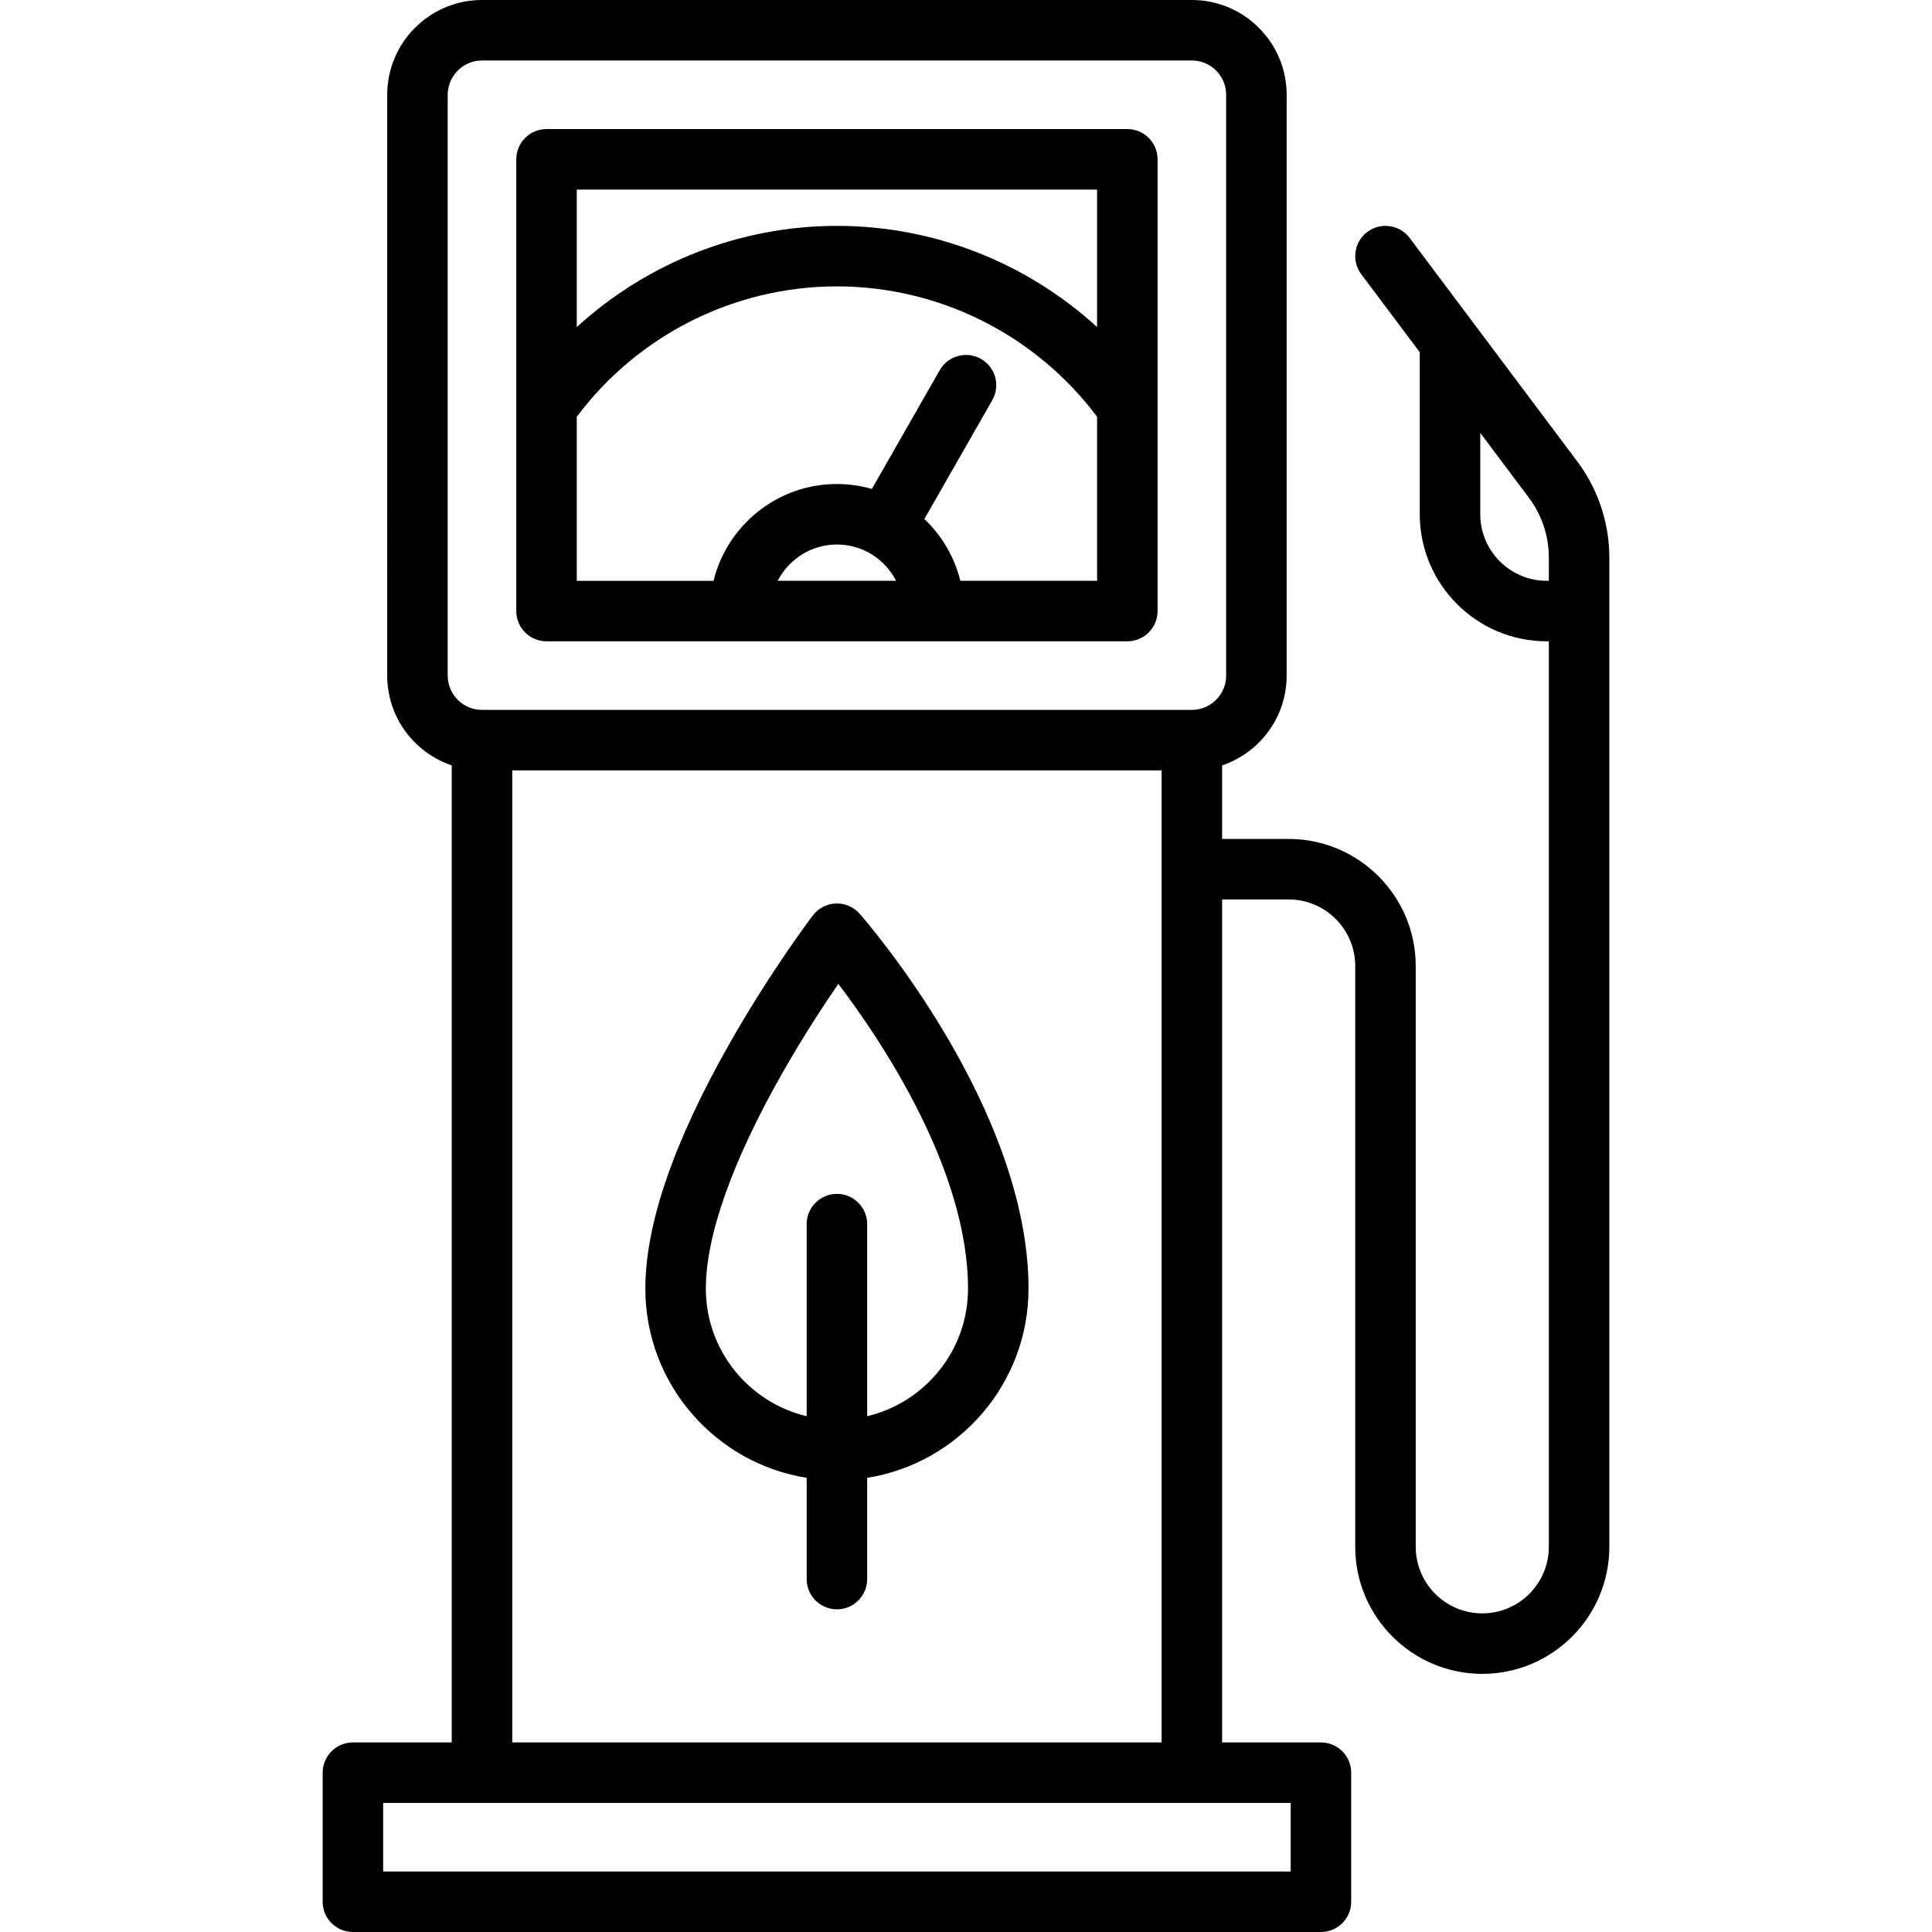
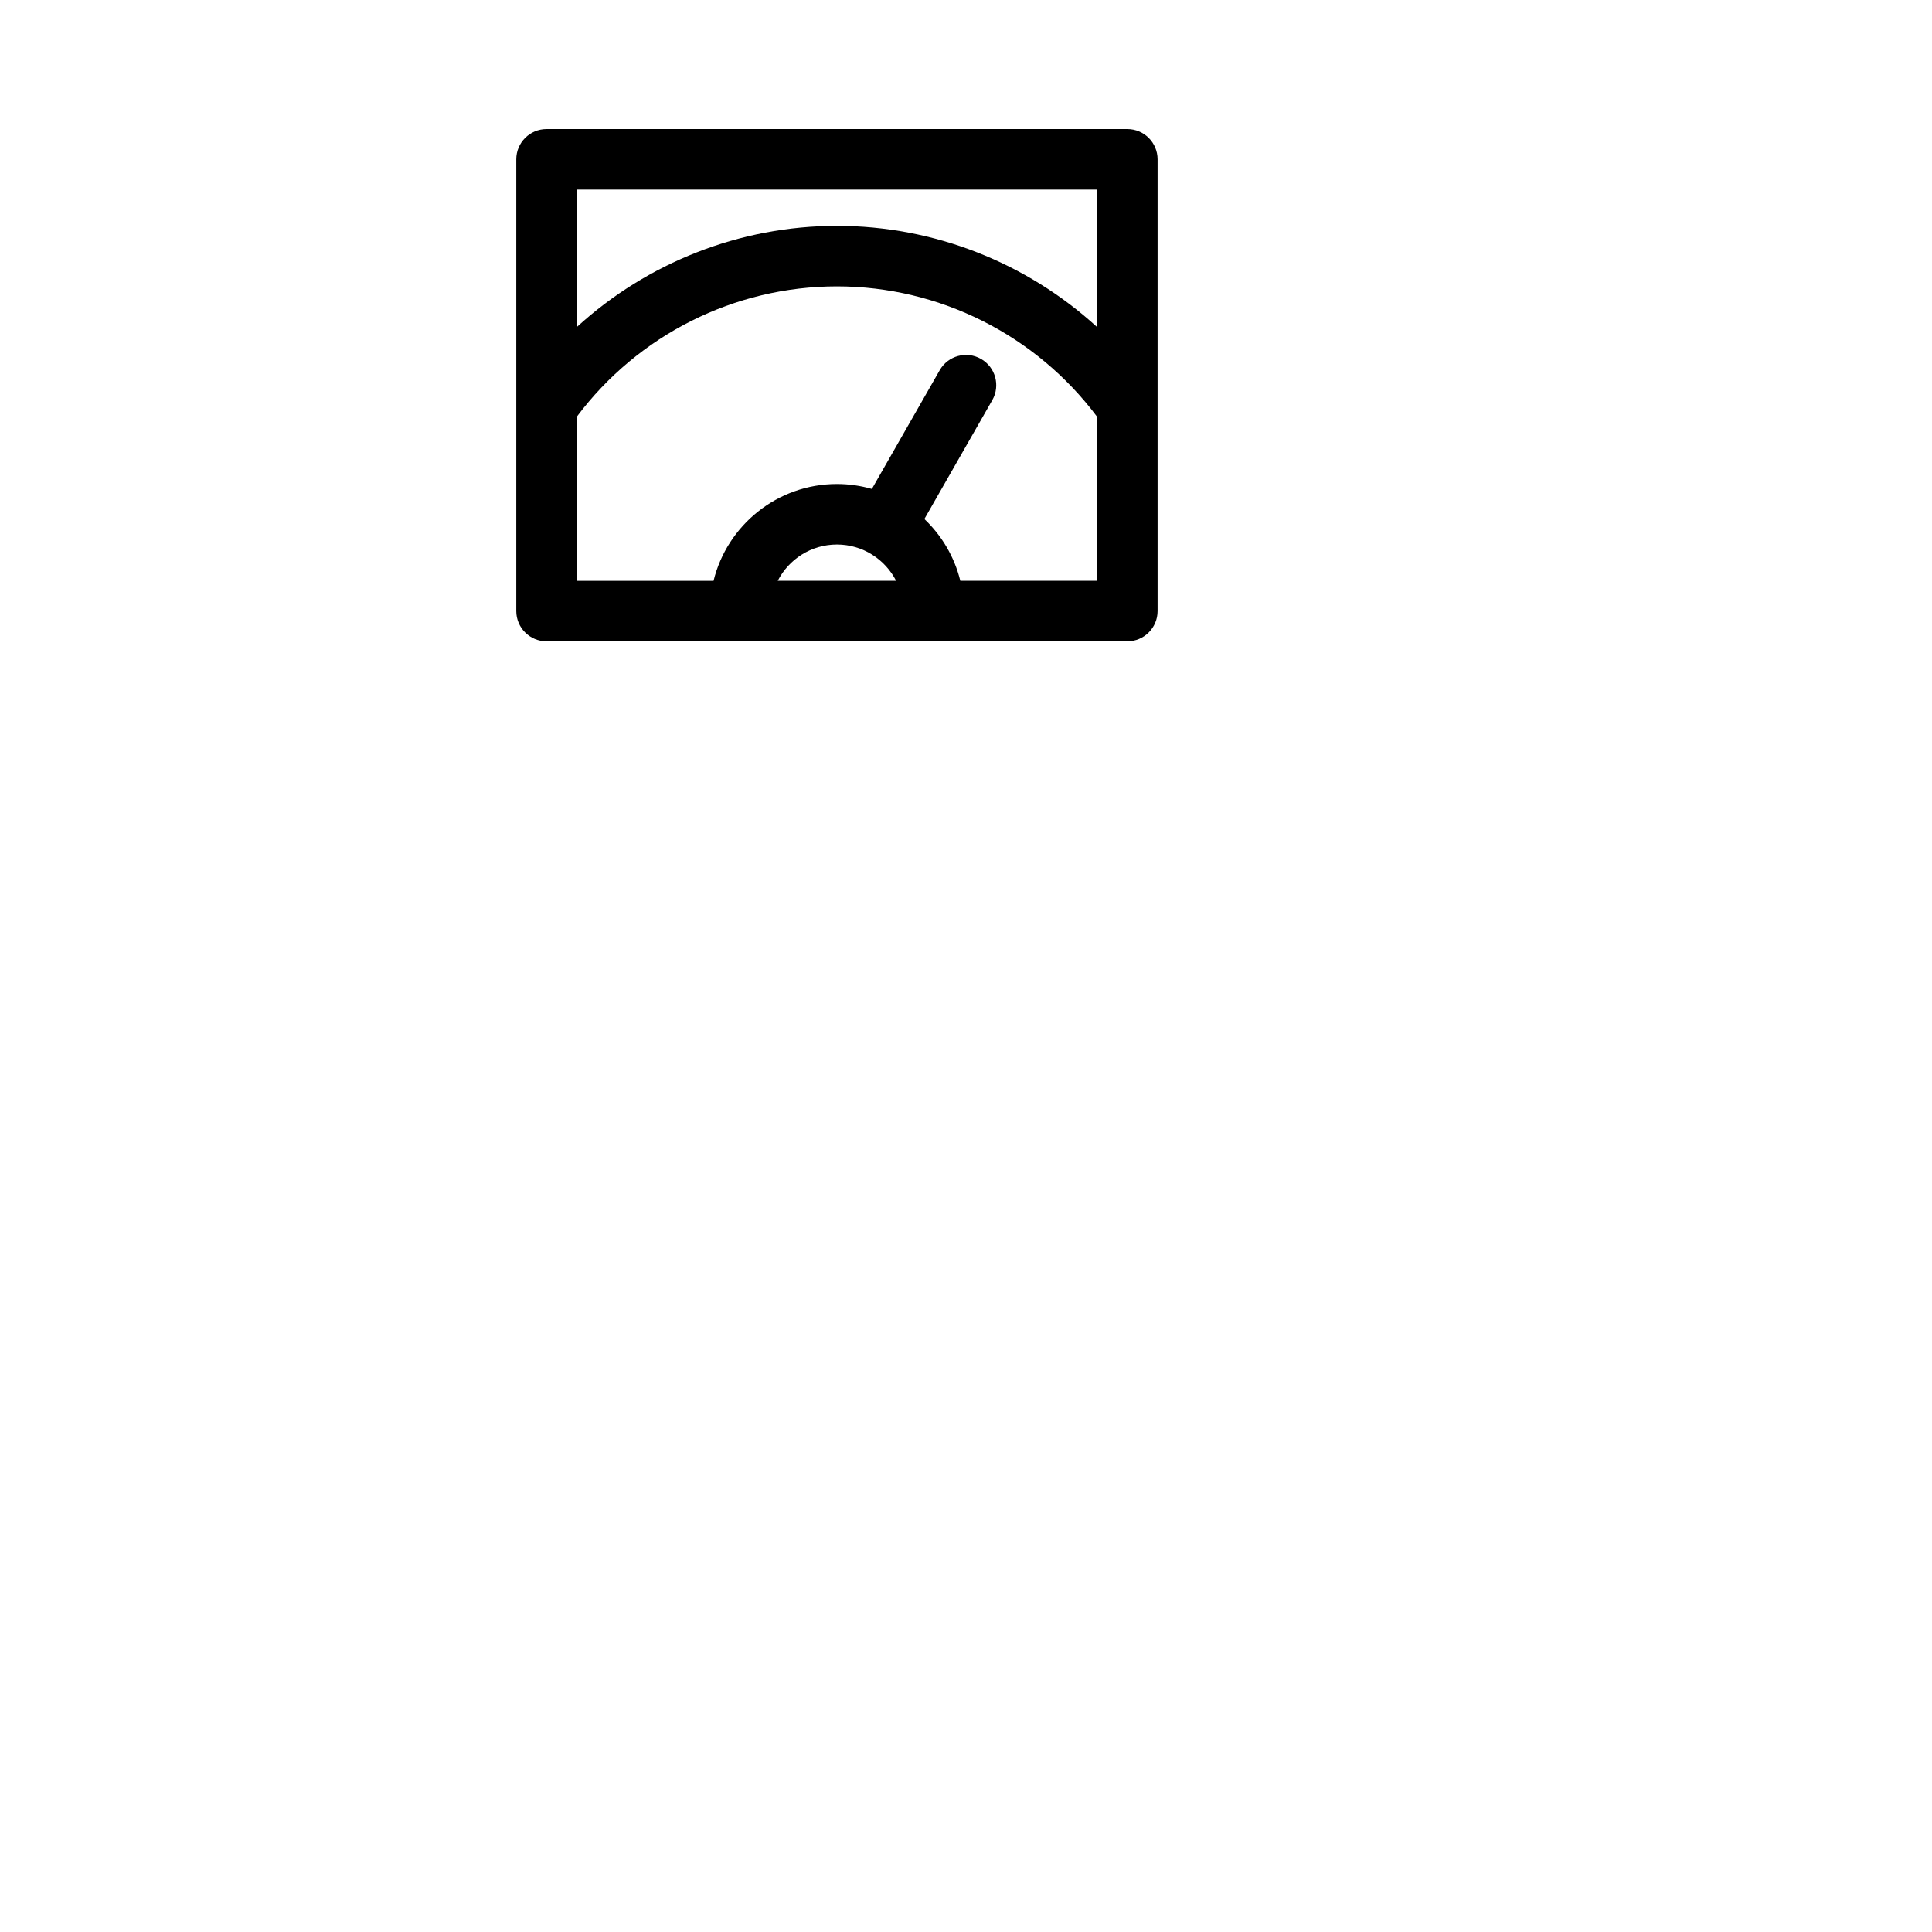
<svg xmlns="http://www.w3.org/2000/svg" version="1.1" id="Layer_1" x="0px" y="0px" viewBox="0 0 512 512" style="enable-background:new 0 0 512 512;" xml:space="preserve">
  <g>
    <g>
-       <path d="M418.044,122.353l-44.466-59.288c-2.657-3.542-7.682-4.26-11.223-1.603c-3.541,2.656-4.26,7.682-1.603,11.223    l15.508,20.677c-0.001,0.056-0.009,0.11-0.009,0.167v42.756c0,18.566,15.105,33.67,33.67,33.67h0.534v239.967    c0,9.725-7.912,17.637-17.637,17.637s-17.637-7.912-17.637-17.637V256c0-18.566-15.105-33.67-33.67-33.67h-17.637v-19.49    c9.93-3.354,17.102-12.752,17.102-23.8V25.119C340.977,11.268,329.709,0,315.858,0H127.733c-13.851,0-25.119,11.268-25.119,25.119    V179.04c0,11.048,7.172,20.446,17.102,23.8v258.922H93.528c-4.427,0-8.017,3.589-8.017,8.017v34.205    c0,4.427,3.589,8.017,8.017,8.017h256.534c4.427,0,8.017-3.589,8.017-8.017v-34.205c0-4.427-3.589-8.017-8.017-8.017h-26.188    V238.363h17.637c9.725,0,17.637,7.912,17.637,17.637v153.921c0,18.566,15.105,33.67,33.67,33.67    c18.566,0,33.67-15.105,33.67-33.67V147.686C426.489,138.61,423.489,129.613,418.044,122.353z M342.046,477.795v18.171H101.545    v-18.171H342.046z M135.749,461.762V204.159h172.092v257.603H135.749z M315.858,188.125H127.733c-5.01,0-9.086-4.076-9.086-9.086    V25.119c0-5.01,4.076-9.086,9.086-9.086h188.125c5.01,0,9.086,4.076,9.086,9.086V179.04    C324.944,184.05,320.868,188.125,315.858,188.125z M410.455,153.921h-0.534c-9.725,0-17.637-7.912-17.637-17.637v-21.556    l12.934,17.244c3.378,4.503,5.238,10.084,5.238,15.713V153.921z" />
-     </g>
+       </g>
  </g>
  <g>
    <g>
-       <path d="M227.821,242.161c-1.588-1.81-3.915-2.815-6.309-2.724c-2.405,0.084-4.644,1.245-6.1,3.162    c-0.45,0.592-11.136,14.711-21.963,33.746c-14.881,26.161-22.426,48.086-22.426,65.166c0,25.268,18.556,46.278,42.756,50.133    v26.827c0,4.427,3.589,8.017,8.017,8.017s8.017-3.589,8.017-8.017v-26.827c24.2-3.855,42.756-24.866,42.756-50.133    C272.568,293.693,229.648,244.242,227.821,242.161z M229.812,375.307v-50.898c0-4.427-3.589-8.017-8.017-8.017    s-8.017,3.589-8.017,8.017v50.898c-15.301-3.63-26.722-17.399-26.722-33.795c0-14.029,6.996-33.763,20.233-57.07    c5.424-9.549,10.895-17.912,14.877-23.712c11.476,15.13,34.368,49.265,34.368,80.783    C256.534,357.907,245.113,371.677,229.812,375.307z" />
-     </g>
+       </g>
  </g>
  <g>
    <g>
      <path d="M298.756,34.205H144.835c-4.427,0-8.017,3.589-8.017,8.017v119.716c0,4.427,3.589,8.017,8.017,8.017h153.921    c4.427,0,8.017-3.589,8.017-8.017V42.221C306.772,37.794,303.183,34.205,298.756,34.205z M206.105,153.921    c2.926-5.701,8.853-9.62,15.689-9.62c6.837,0,12.766,3.919,15.69,9.62H206.105z M290.739,153.921h-36.245    c-1.558-6.357-4.928-12.006-9.526-16.377l17.993-31.487c2.197-3.845,0.862-8.741-2.983-10.938    c-3.844-2.197-8.741-0.86-10.938,2.983l-17.983,31.471c-2.945-0.843-6.049-1.305-9.261-1.305    c-15.804,0-29.091,10.947-32.699,25.653h-36.245v-43.474c16.225-21.685,41.81-34.556,68.944-34.556    c27.133,0,52.719,12.873,68.944,34.555V153.921z M290.739,86.68c-18.649-17.057-43.208-26.822-68.944-26.822    c-25.737,0-50.295,9.764-68.944,26.823V50.238h137.887V86.68z" />
    </g>
  </g>
  <g>
</g>
  <g>
</g>
  <g>
</g>
  <g>
</g>
  <g>
</g>
  <g>
</g>
  <g>
</g>
  <g>
</g>
  <g>
</g>
  <g>
</g>
  <g>
</g>
  <g>
</g>
  <g>
</g>
  <g>
</g>
  <g>
</g>
</svg>